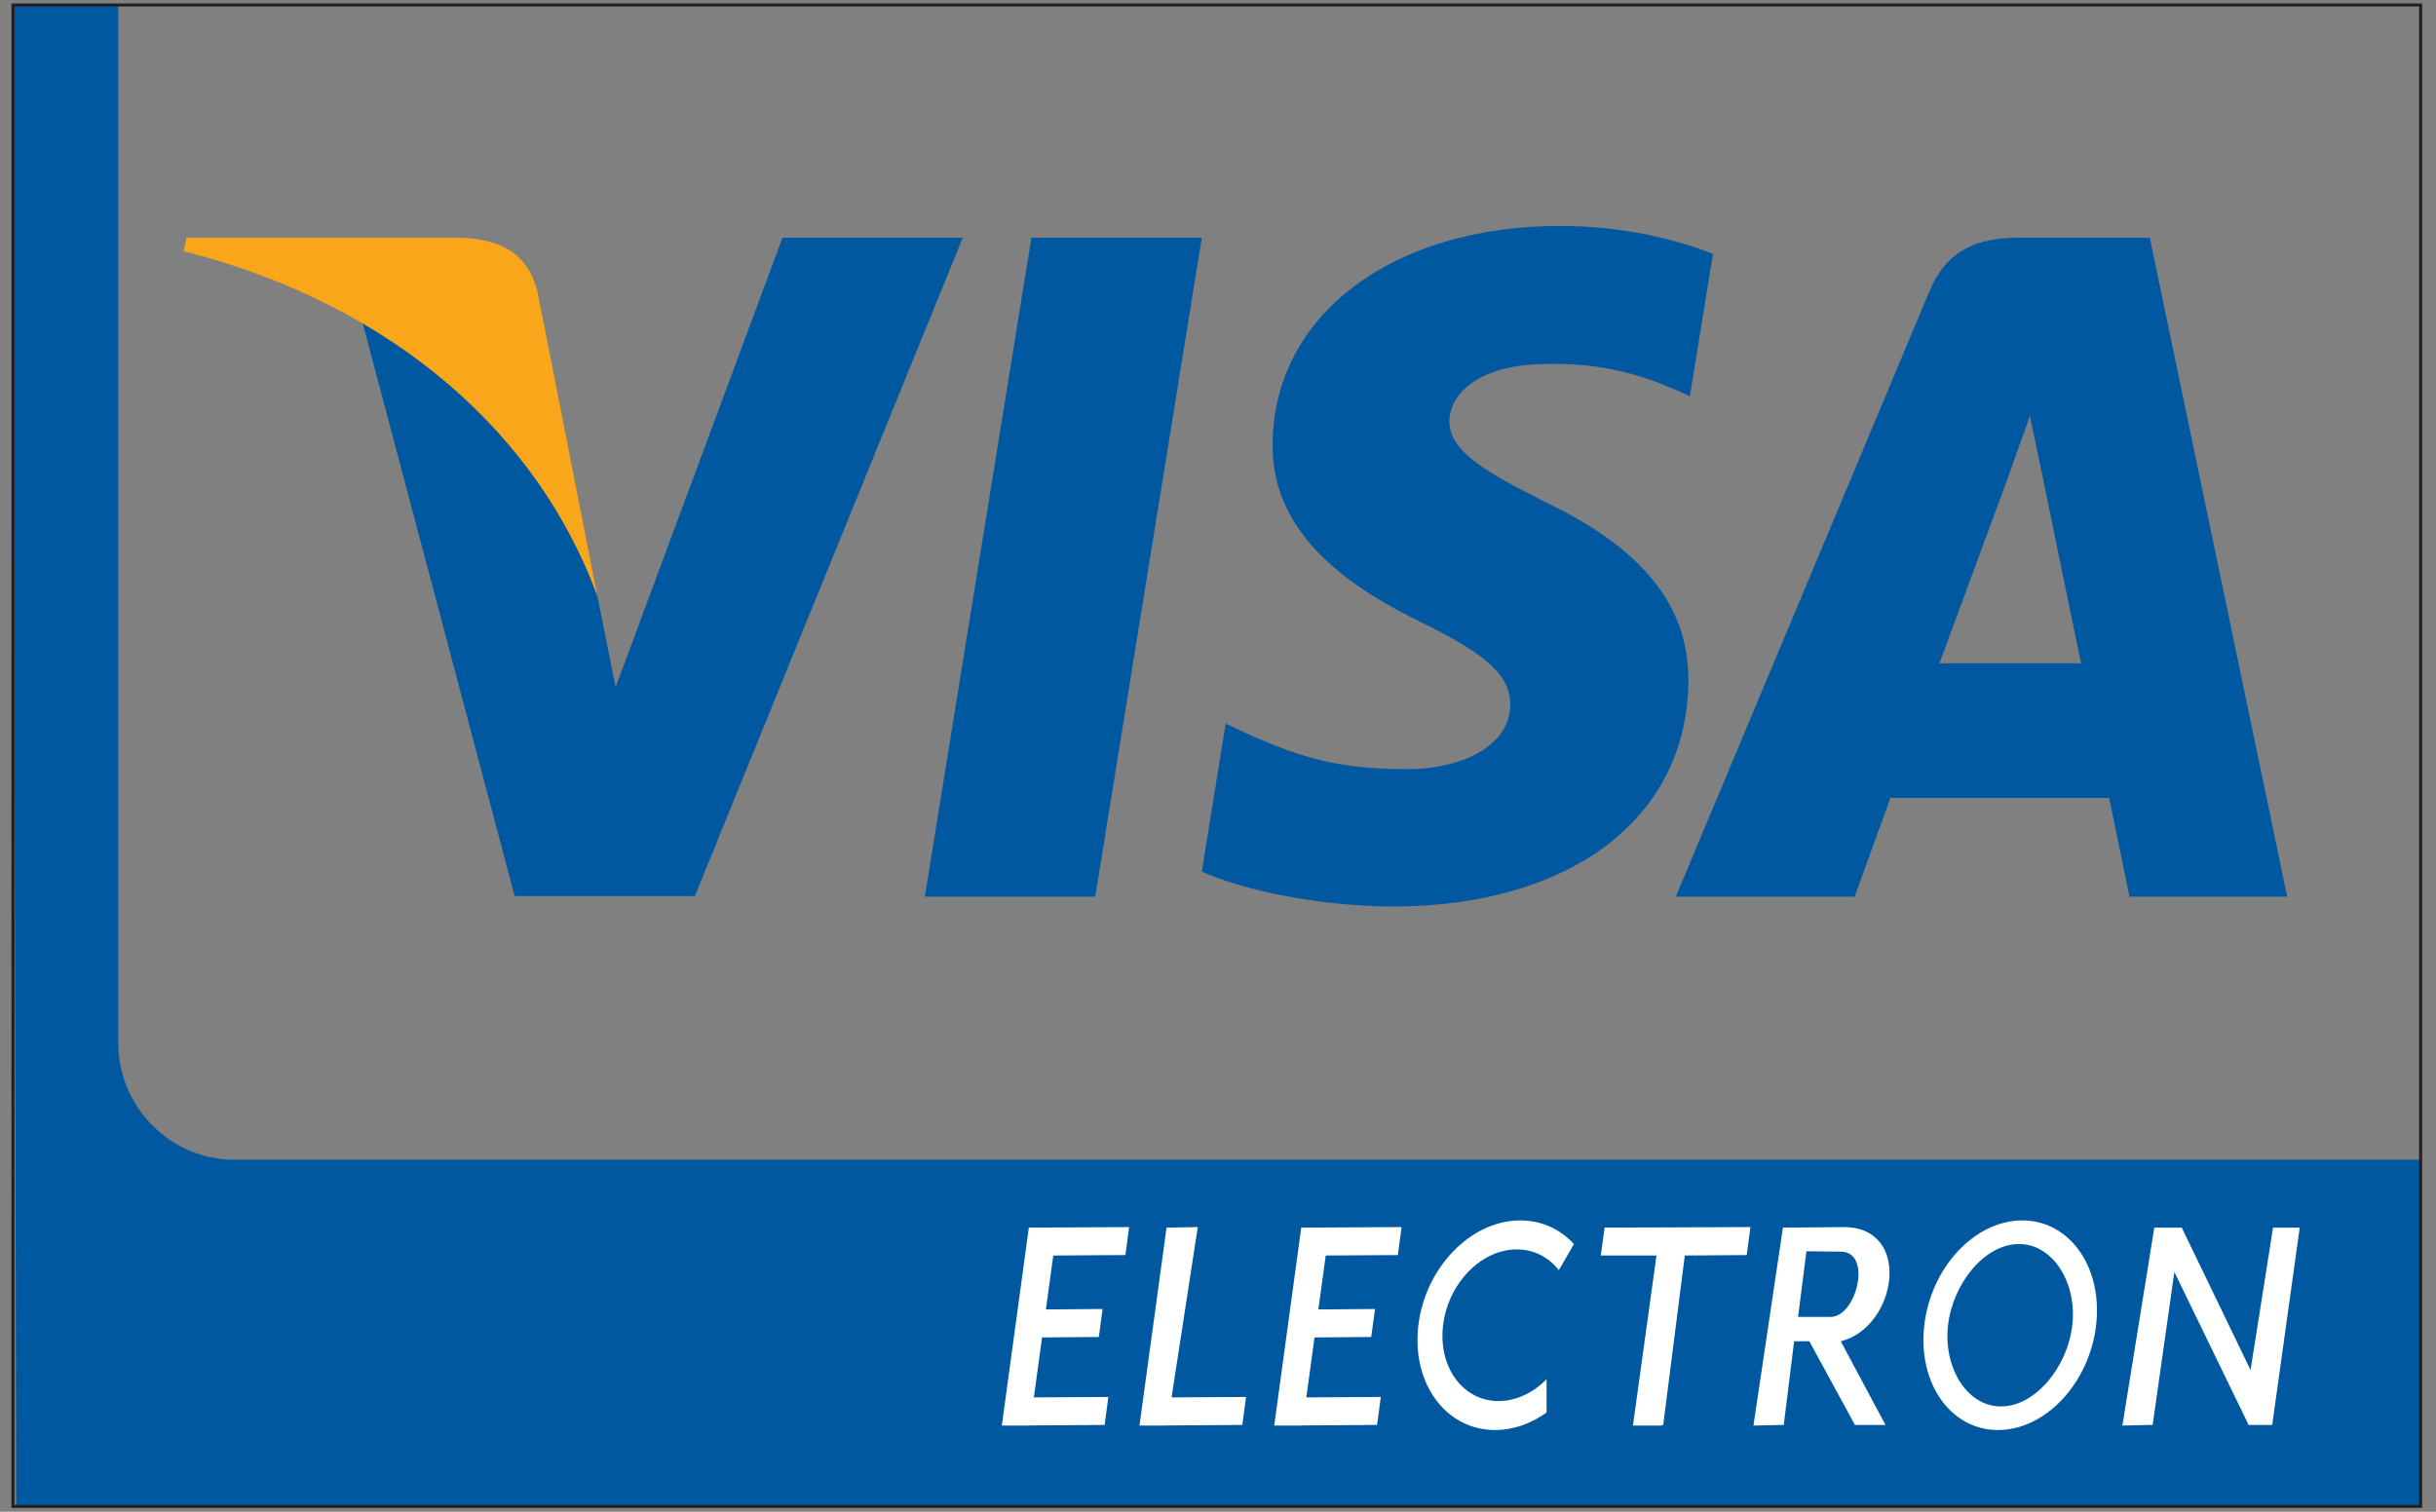
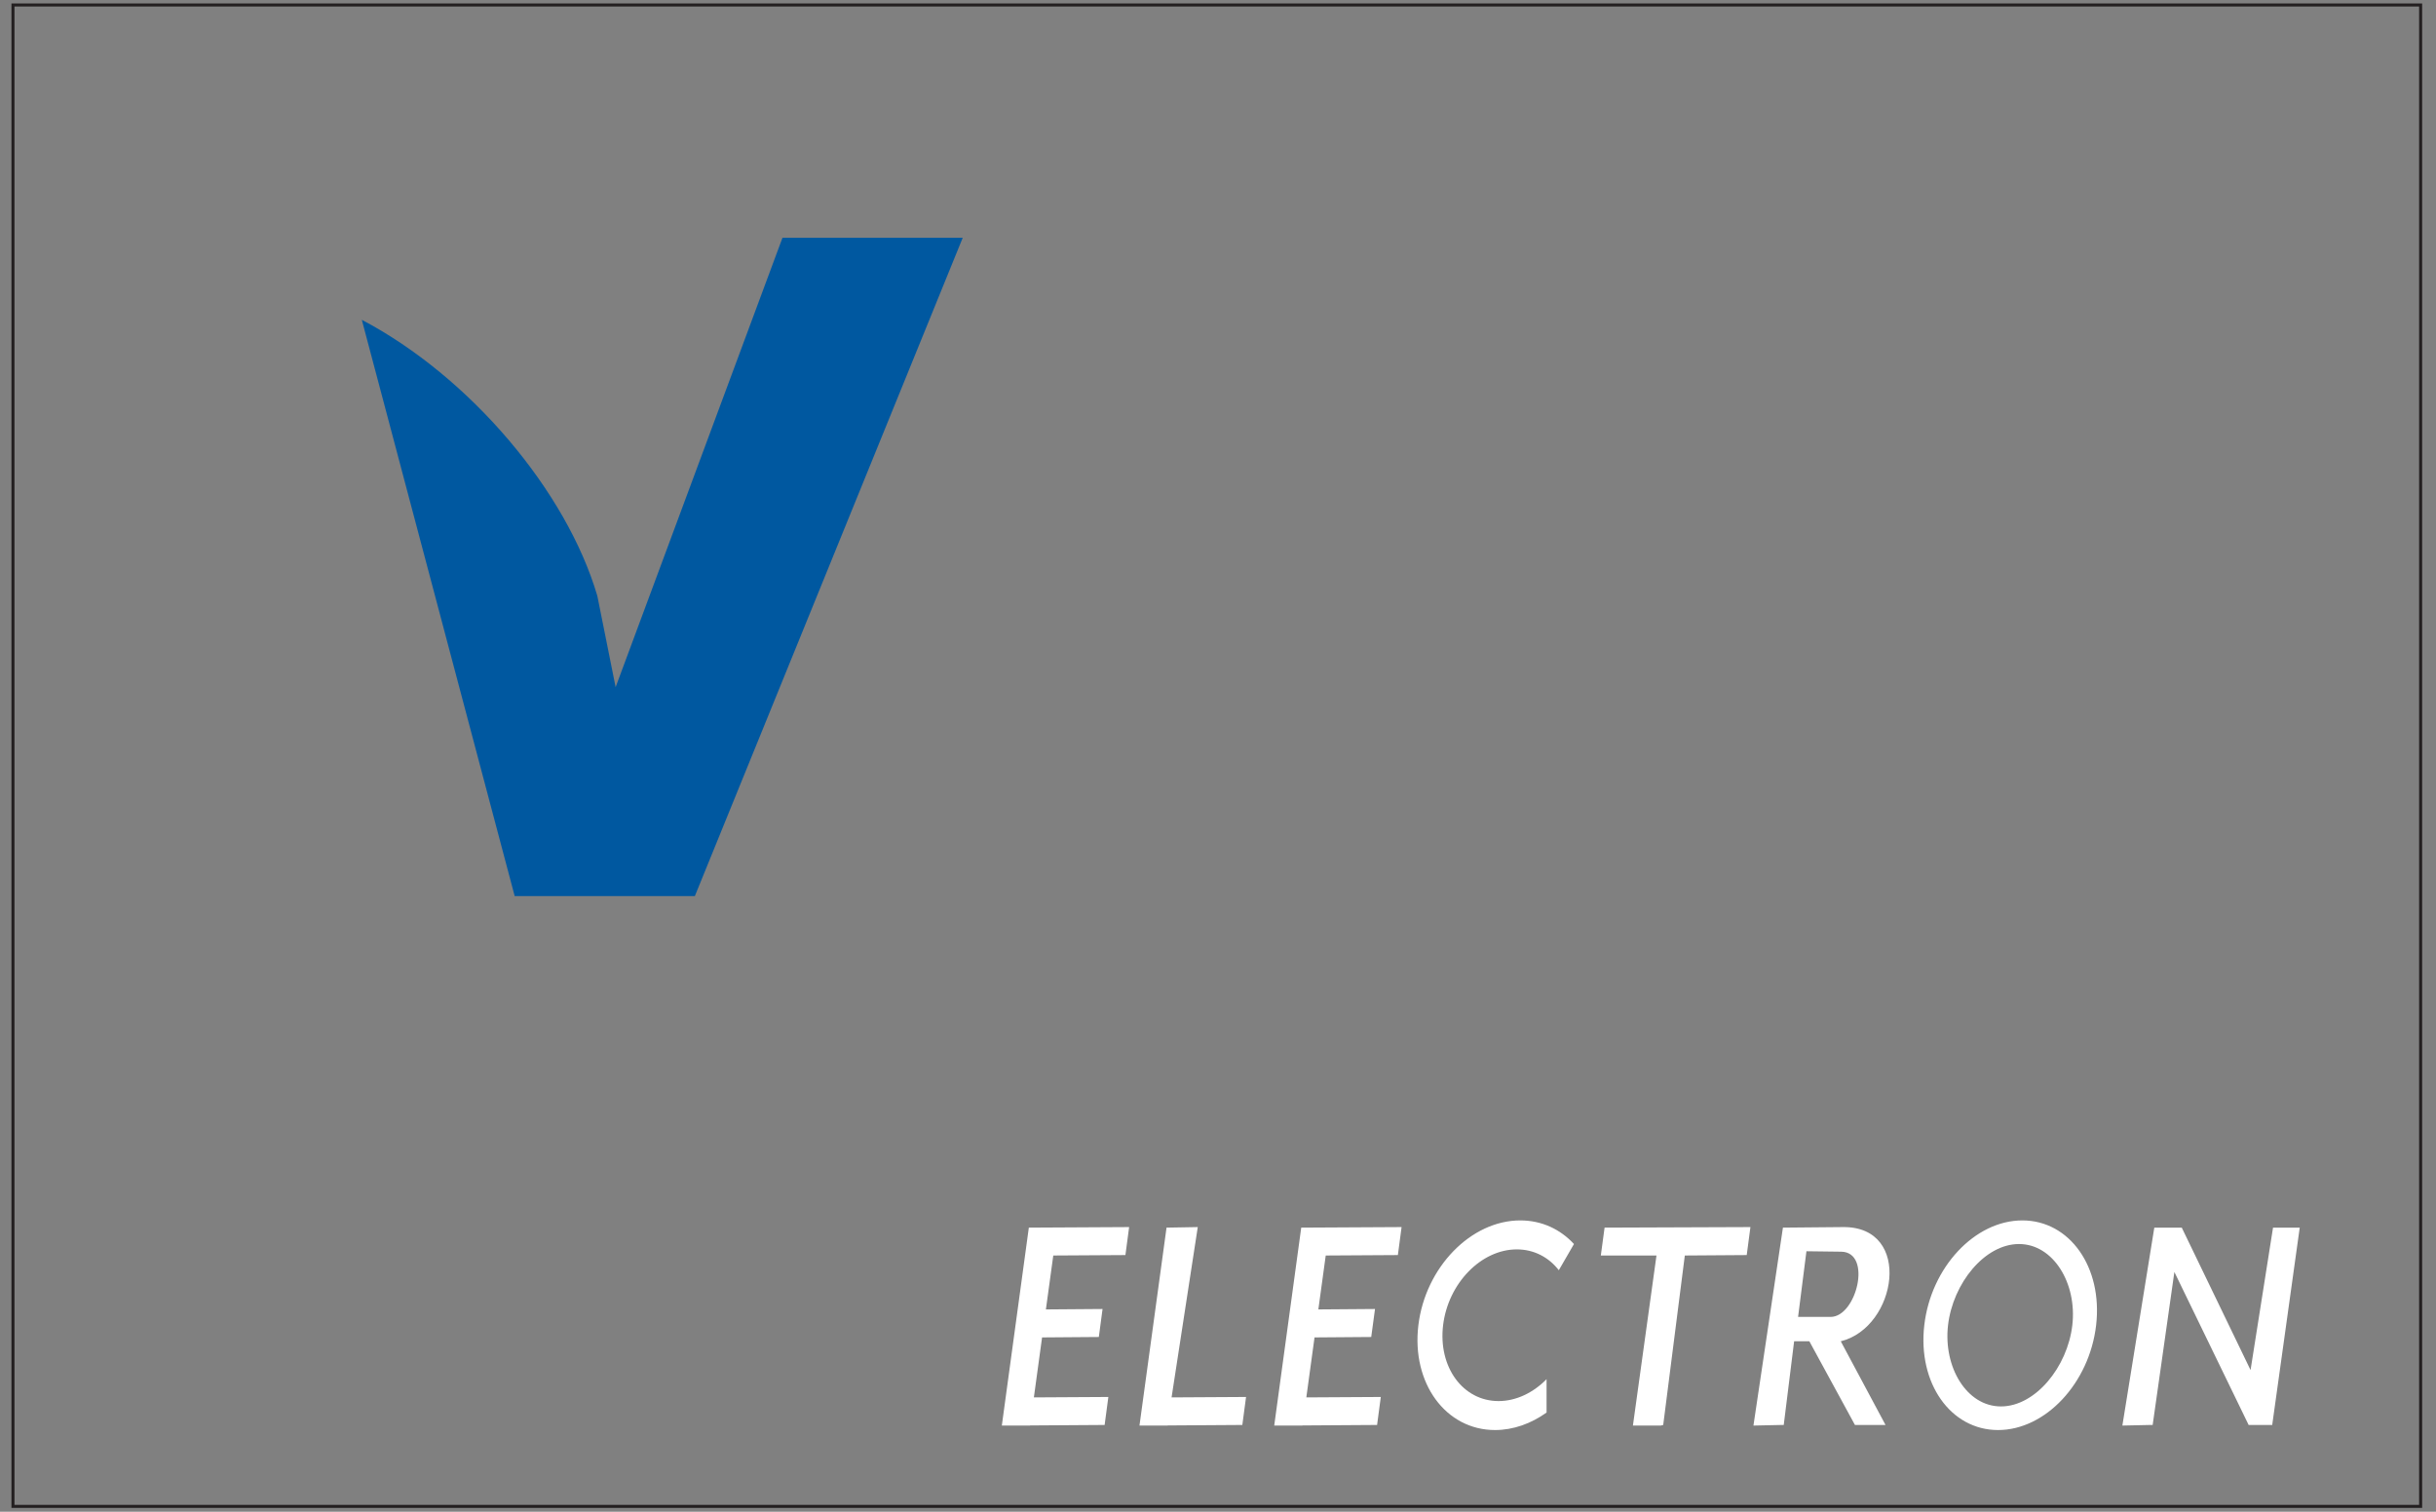
<svg xmlns="http://www.w3.org/2000/svg" width="174pt" height="108pt" viewBox="0 0 174 108" version="1.1">
  <rect x="0" y="0" width="174" height="108" fill="#808080" stroke="none" />
  <g id="surface1">
-     <path style=" stroke:none;fill-rule:evenodd;fill:rgb(0%,34.509%,62.744%);fill-opacity:1;" d="M 172.852 82.852 L 172.902 107.617 L 1.156 107.617 L 0.926 0.371 L 8.445 0.355 L 8.445 74.492 C 8.445 79.09 12.176 82.852 16.734 82.852 L 172.852 82.852 " />
-     <path style=" stroke:none;fill-rule:evenodd;fill:rgb(0%,34.509%,62.744%);fill-opacity:1;" d="M 66.059 64.062 L 73.672 16.988 L 85.844 16.988 L 78.23 64.062 L 66.059 64.062 " />
-     <path style=" stroke:none;fill-rule:evenodd;fill:rgb(0%,34.509%,62.744%);fill-opacity:1;" d="M 122.355 18.141 C 119.949 17.191 116.145 16.141 111.438 16.141 C 99.414 16.141 90.953 22.547 90.902 31.711 C 90.801 38.473 96.961 42.23 101.57 44.484 C 106.277 46.789 107.879 48.289 107.879 50.344 C 107.828 53.496 104.074 54.949 100.566 54.949 C 95.711 54.949 93.105 54.199 89.148 52.445 L 87.547 51.695 L 85.844 62.262 C 88.699 63.562 93.957 64.715 99.414 64.766 C 112.188 64.766 120.5 58.457 120.602 48.691 C 120.652 43.332 117.395 39.227 110.383 35.871 C 106.129 33.715 103.523 32.266 103.523 30.062 C 103.574 28.059 105.727 26.004 110.535 26.004 C 114.492 25.906 117.395 26.855 119.602 27.809 L 120.703 28.309 L 122.355 18.141 " />
-     <path style=" stroke:none;fill-rule:evenodd;fill:rgb(0%,34.509%,62.744%);fill-opacity:1;" d="M 138.531 47.387 C 139.531 44.684 143.391 34.219 143.391 34.219 C 143.34 34.316 144.391 31.461 144.992 29.711 L 145.844 33.766 C 145.844 33.766 148.148 45.035 148.648 47.387 C 146.746 47.387 140.938 47.387 138.531 47.387 Z M 153.559 16.988 L 144.141 16.988 C 141.234 16.988 139.031 17.84 137.781 20.895 L 119.699 64.062 L 132.473 64.062 C 132.473 64.062 134.574 58.254 135.027 57.004 C 136.43 57.004 148.848 57.004 150.652 57.004 C 151.004 58.656 152.105 64.062 152.105 64.062 L 163.371 64.062 L 153.559 16.988 " />
    <path style=" stroke:none;fill-rule:evenodd;fill:rgb(0%,34.509%,62.744%);fill-opacity:1;" d="M 55.891 16.988 L 43.973 49.09 L 42.668 42.578 C 40.465 35.07 33.555 26.906 25.844 22.848 L 36.762 64.016 L 49.633 64.016 L 68.766 16.988 L 55.891 16.988 " />
-     <path style=" stroke:none;fill-rule:evenodd;fill:rgb(98.038%,65.097%,10.196%);fill-opacity:1;" d="M 32.902 16.988 L 13.32 16.988 L 13.121 17.941 C 28.395 21.848 38.512 31.262 42.668 42.578 L 38.414 20.945 C 37.711 17.941 35.559 17.09 32.902 16.988 " />
    <path style=" stroke:none;fill-rule:evenodd;fill:rgb(100%,100%,100%);fill-opacity:1;" d="M 71.559 101.844 L 73.574 101.844 L 73.578 101.836 L 78.902 101.801 L 79.168 99.801 L 73.848 99.832 L 74.434 95.547 L 78.488 95.516 L 78.754 93.516 L 74.707 93.547 L 75.234 89.695 L 80.387 89.664 L 80.652 87.664 L 73.488 87.703 Z M 91.016 101.844 L 93.035 101.844 L 93.035 101.836 L 98.363 101.801 L 98.629 99.801 L 93.309 99.832 L 93.895 95.547 L 97.945 95.516 L 98.215 93.516 L 94.168 93.547 L 94.695 89.695 L 99.848 89.664 L 100.113 87.664 L 92.945 87.703 Z M 81.391 101.844 L 83.41 101.844 L 83.41 101.836 L 88.738 101.801 L 89.004 99.801 L 83.684 99.832 L 85.555 87.664 L 83.324 87.703 Z M 116.637 101.844 L 118.652 101.844 L 118.656 101.836 L 118.801 101.801 L 120.344 89.695 L 124.766 89.664 L 125.031 87.664 L 114.613 87.703 L 114.344 89.695 L 118.32 89.695 Z M 125.246 101.844 L 127.266 101.801 L 127.41 101.801 L 128.152 95.82 L 129.238 95.82 L 132.496 101.801 L 134.68 101.801 L 131.484 95.824 C 135.496 94.836 136.656 87.617 131.648 87.664 L 127.352 87.703 Z M 128.434 94.082 L 130.758 94.082 C 132.613 94.082 133.75 89.453 131.512 89.422 L 129.031 89.391 Z M 144.453 87.188 C 147.844 87.188 150.203 90.539 149.723 94.676 C 149.242 98.812 146.105 102.164 142.719 102.164 C 139.328 102.164 136.969 98.812 137.449 94.676 C 137.926 90.539 141.062 87.188 144.453 87.188 Z M 144.215 88.875 C 146.664 88.875 148.371 91.684 148.023 94.676 C 147.676 97.668 145.379 100.477 142.926 100.477 C 140.473 100.477 138.801 97.668 139.145 94.676 C 139.492 91.684 141.762 88.875 144.215 88.875 Z M 151.598 101.844 L 153.613 101.801 L 153.762 101.801 L 155.312 90.871 L 160.617 101.801 L 162.301 101.801 L 164.266 87.703 L 162.359 87.703 L 160.754 97.879 L 155.84 87.703 L 153.879 87.703 Z M 108.594 87.188 C 110.125 87.188 111.453 87.82 112.426 88.875 L 111.344 90.746 C 110.629 89.824 109.574 89.258 108.344 89.258 C 105.797 89.258 103.438 91.684 103.078 94.676 C 102.719 97.668 104.492 100.094 107.039 100.094 C 108.301 100.094 109.52 99.496 110.469 98.531 L 110.469 100.914 C 109.363 101.703 108.094 102.164 106.789 102.164 C 103.266 102.164 100.812 98.812 101.312 94.676 C 101.812 90.539 105.07 87.188 108.594 87.188 " />
    <path style="fill:none;stroke-width:2.16;stroke-linecap:butt;stroke-linejoin:miter;stroke:rgb(13.699%,12.199%,12.5%);stroke-opacity:1;stroke-miterlimit:2.613;" d="M 9.258 1076.445 L 1729.023 1076.445 L 1729.023 3.828 L 9.258 3.828 Z M 9.258 1076.445 " transform="matrix(0.1,0,0,-0.1,0,108)" />
  </g>
</svg>